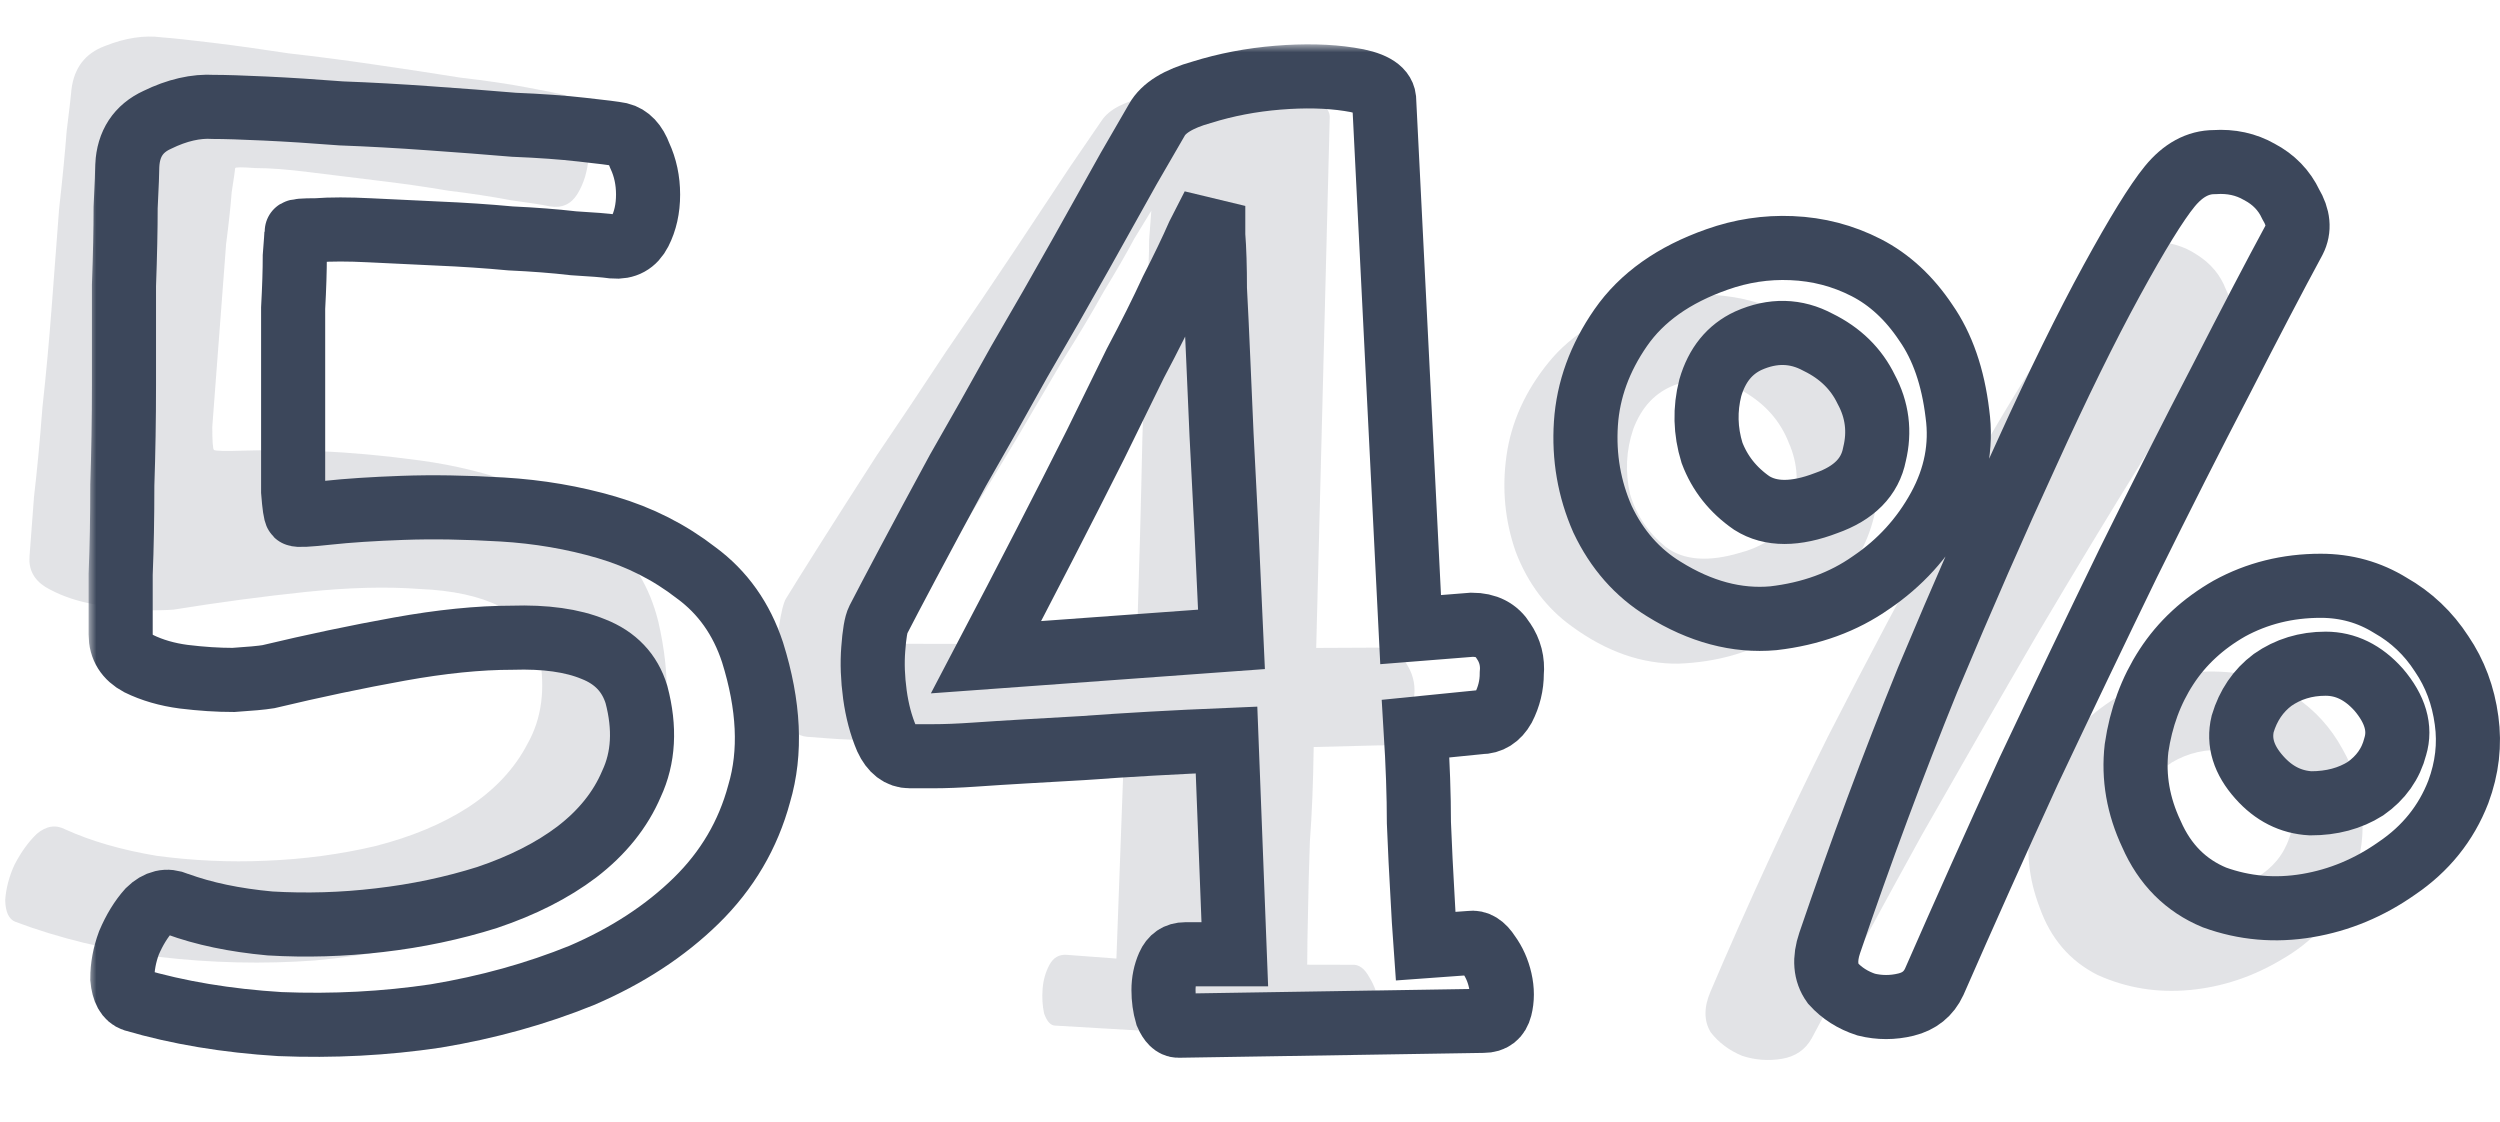
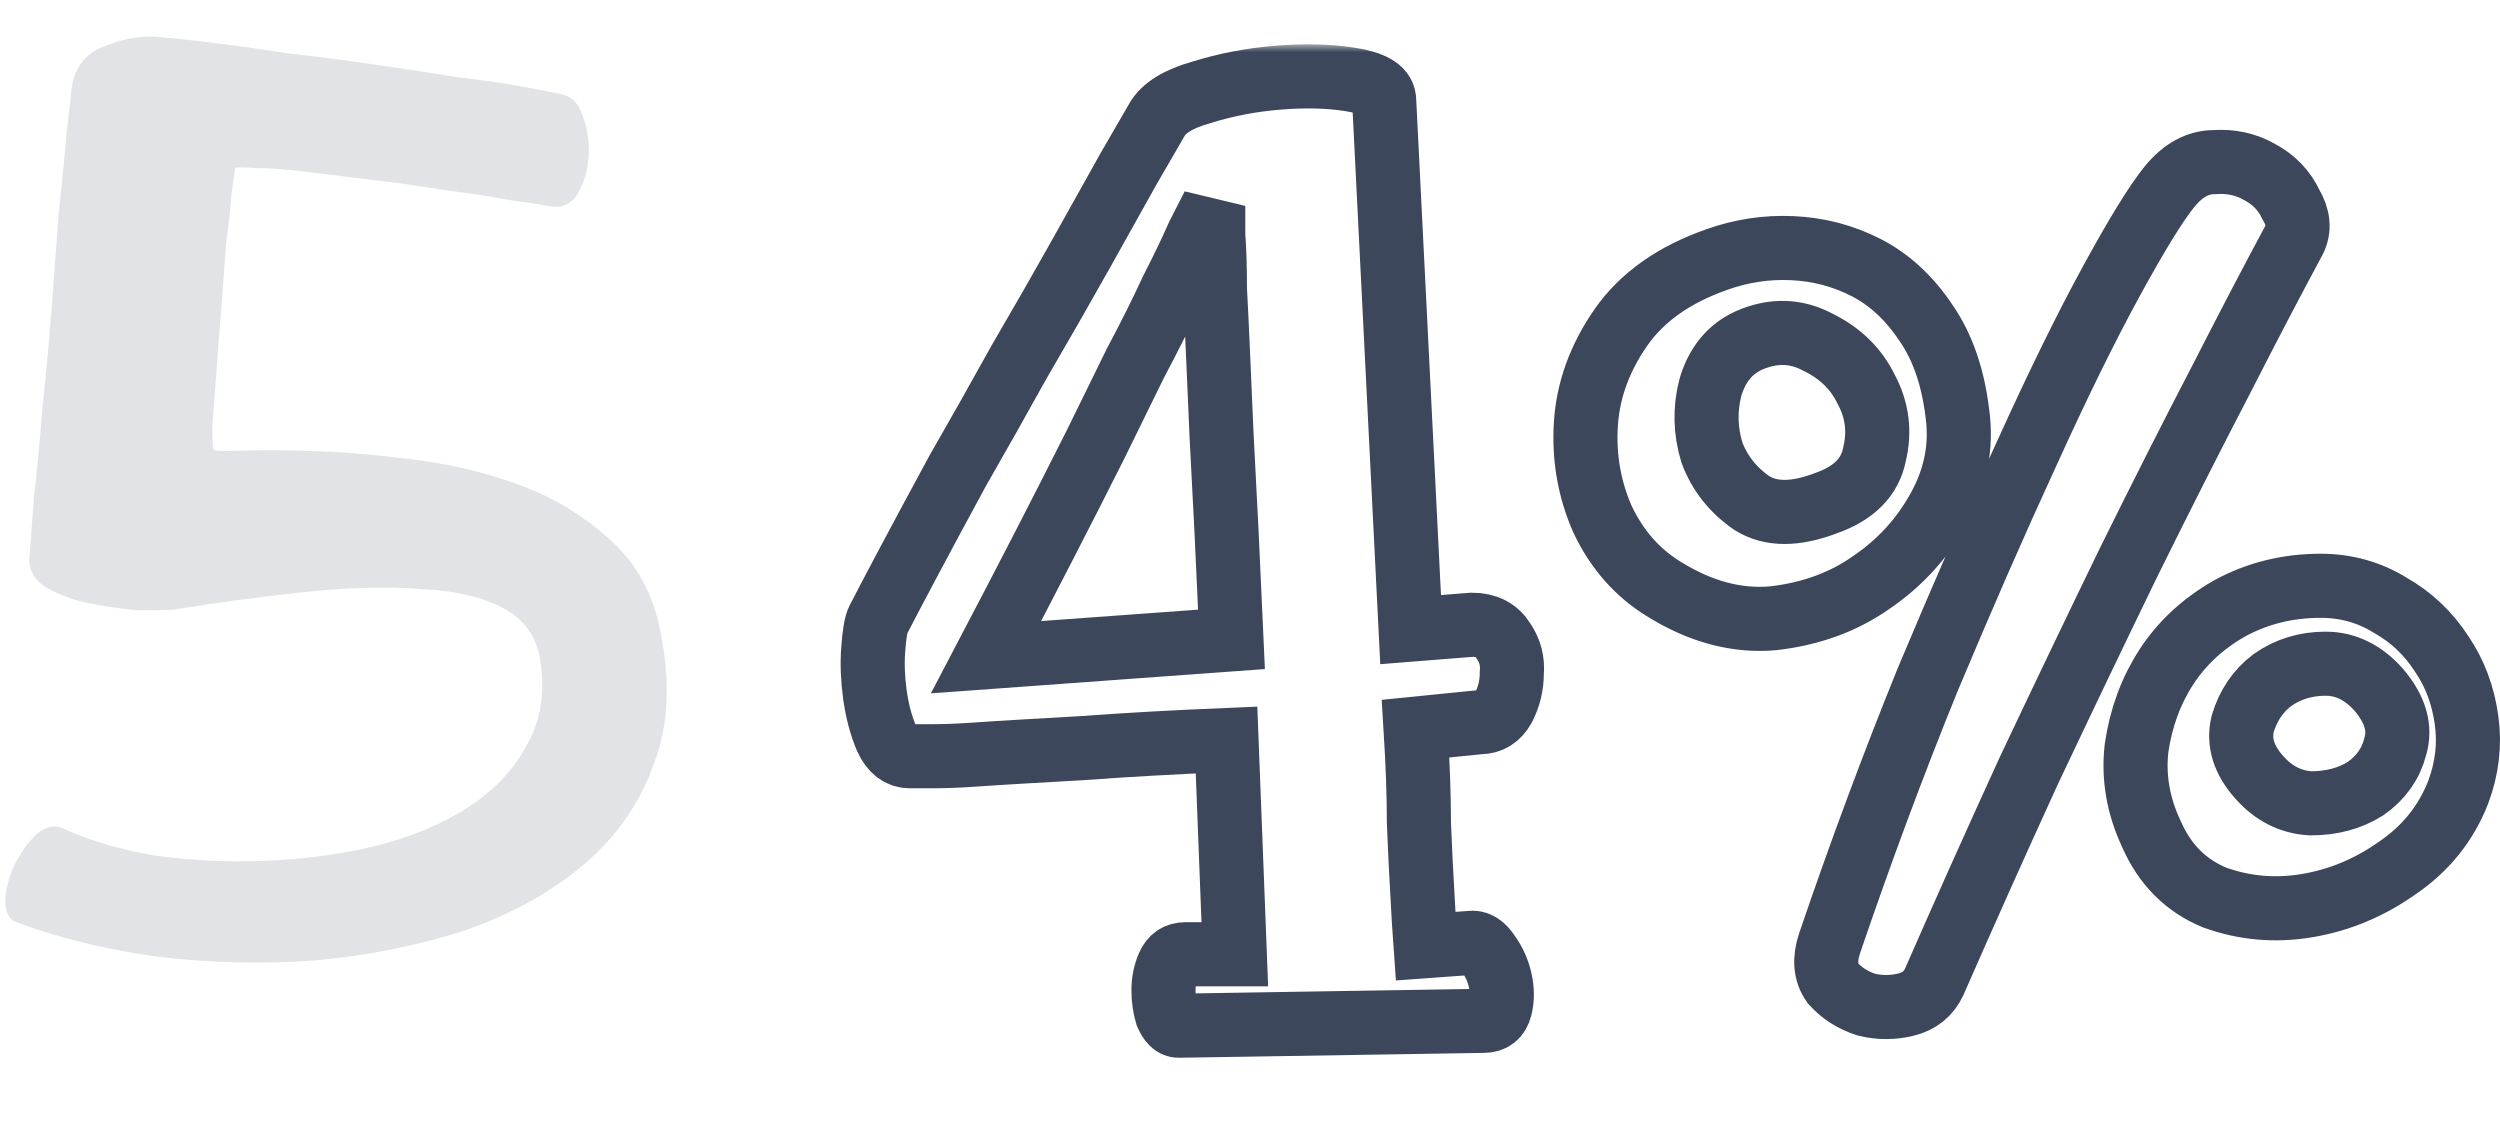
<svg xmlns="http://www.w3.org/2000/svg" width="156" height="70" viewBox="0 0 156 70" fill="none">
  <g id="54%">
    <g id="54%_2">
      <path d="M35.257 5.941C35.797 6.116 36.176 6.585 36.396 7.346C36.684 8.113 36.794 8.934 36.728 9.809C36.662 10.685 36.431 11.446 36.037 12.094C35.642 12.742 35.068 13.003 34.317 12.879C33.84 12.776 33.02 12.647 31.855 12.492C30.696 12.27 29.396 12.071 27.956 11.896C26.522 11.653 25.016 11.438 23.438 11.253C21.93 11.072 20.525 10.899 19.223 10.734C17.92 10.569 16.82 10.487 15.92 10.487C15.094 10.425 14.679 10.428 14.674 10.495C14.664 10.63 14.591 11.133 14.456 12.003C14.39 12.878 14.274 13.953 14.109 15.227C14.012 16.507 13.908 17.887 13.796 19.369C13.684 20.85 13.579 22.231 13.482 23.51C13.391 24.722 13.312 25.766 13.246 26.642C13.248 27.522 13.281 27.999 13.345 28.071C13.409 28.144 14.065 28.159 15.314 28.117C16.562 28.075 18.118 28.09 19.98 28.161C21.843 28.233 23.905 28.421 26.165 28.726C28.425 29.03 30.564 29.563 32.583 30.323C34.601 31.084 36.387 32.166 37.942 33.569C39.501 34.904 40.546 36.642 41.076 38.781C41.859 42.158 41.775 45.097 40.825 47.599C39.943 50.107 38.468 52.231 36.399 53.973C34.33 55.714 31.839 57.085 28.927 58.086C26.019 59.02 22.928 59.635 19.654 59.932C16.454 60.167 13.207 60.093 9.915 59.711C6.628 59.262 3.639 58.531 0.948 57.517C0.545 57.351 0.337 56.895 0.325 56.149C0.381 55.409 0.574 54.678 0.906 53.958C1.311 53.176 1.774 52.533 2.297 52.031C2.888 51.533 3.483 51.442 4.082 51.758C5.687 52.487 7.583 53.035 9.769 53.402C12.03 53.707 14.305 53.809 16.596 53.71C18.955 53.616 21.227 53.312 23.411 52.798C25.669 52.222 27.597 51.418 29.198 50.386C30.872 49.293 32.114 47.964 32.924 46.399C33.803 44.839 34.046 42.995 33.654 40.866C33.343 39.489 32.52 38.479 31.184 37.837C29.918 37.201 28.25 36.839 26.181 36.752C24.117 36.597 21.76 36.658 19.11 36.934C16.46 37.21 13.699 37.579 10.827 38.041C10.409 38.077 9.682 38.091 8.644 38.081C7.681 38.009 6.654 37.864 5.564 37.647C4.542 37.435 3.633 37.096 2.838 36.63C2.112 36.17 1.78 35.535 1.841 34.727C1.902 33.919 1.996 32.673 2.123 30.99C2.319 29.312 2.494 27.462 2.646 25.442C2.868 23.427 3.06 21.342 3.223 19.187C3.391 16.965 3.546 14.911 3.689 13.026C3.9 11.145 4.057 9.532 4.159 8.185C4.335 6.776 4.435 5.903 4.461 5.566C4.631 4.225 5.322 3.328 6.532 2.877C7.816 2.364 9.006 2.182 10.102 2.331C10.79 2.383 11.854 2.496 13.294 2.672C14.733 2.847 16.308 3.067 18.018 3.33C19.802 3.531 21.617 3.769 23.465 4.042C25.381 4.321 27.125 4.587 28.697 4.84C30.343 5.031 31.746 5.238 32.906 5.46C34.134 5.687 34.917 5.847 35.257 5.941Z" fill="#3C475B" fill-opacity="0.15" />
-       <path d="M68.739 7.532C69.208 6.822 70.18 6.319 71.655 6.023C73.204 5.665 74.81 5.48 76.471 5.469C78.133 5.458 79.609 5.602 80.901 5.902C82.262 6.207 82.954 6.665 82.977 7.277L82.131 40.431L85.972 40.413C86.866 40.48 87.495 40.866 87.856 41.57C88.223 42.207 88.344 42.893 88.22 43.629C88.164 44.37 87.938 45.064 87.543 45.711C87.153 46.292 86.649 46.559 86.03 46.512L81.974 46.615C81.944 48.848 81.865 50.806 81.738 52.489C81.679 54.178 81.641 55.597 81.624 56.747C81.59 58.099 81.573 59.249 81.57 60.197L84.372 60.203C84.79 60.167 85.15 60.431 85.454 60.995C85.762 61.493 85.962 62.049 86.054 62.666C86.146 63.282 86.102 63.855 85.924 64.383C85.746 64.911 85.381 65.155 84.831 65.114L65.819 63.996C65.544 63.975 65.321 63.722 65.15 63.235C65.048 62.753 65.017 62.243 65.058 61.704C65.099 61.166 65.24 60.668 65.482 60.212C65.724 59.756 66.086 59.546 66.568 59.582L69.664 59.814L70.156 46.442C66.912 46.335 63.907 46.279 61.139 46.275C59.965 46.255 58.79 46.235 57.615 46.215C56.441 46.195 55.369 46.182 54.401 46.177C53.432 46.173 52.57 46.142 51.813 46.085C51.125 46.034 50.643 45.998 50.368 45.977C49.749 45.931 49.295 45.525 49.007 44.758C48.724 43.924 48.552 42.997 48.491 41.977C48.43 40.956 48.467 40.011 48.602 39.141C48.742 38.203 48.891 37.605 49.049 37.346C49.444 36.698 50.152 35.566 51.174 33.949C52.196 32.333 53.373 30.491 54.705 28.423C56.106 26.361 57.55 24.2 59.035 21.941C60.59 19.687 62.03 17.56 63.358 15.56C64.685 13.56 65.818 11.851 66.755 10.431C67.767 8.949 68.428 7.982 68.739 7.532ZM55.581 40.171L70.939 40.203C71.089 35.473 71.204 31.215 71.282 27.429C71.336 25.808 71.386 24.22 71.435 22.666C71.488 21.045 71.529 19.592 71.557 18.307C71.659 16.96 71.708 15.847 71.706 14.966C71.777 14.023 71.823 13.417 71.843 13.148C71.685 13.407 71.33 13.99 70.777 14.896C70.293 15.808 69.656 16.912 68.866 18.207C68.145 19.508 67.273 20.966 66.252 22.583C65.299 24.205 64.346 25.826 63.393 27.448C61.097 31.272 58.493 35.513 55.581 40.171Z" fill="#3C475B" fill-opacity="0.15" />
-       <path d="M102.932 18.826C104.486 18.401 106.052 18.281 107.629 18.467C109.276 18.658 110.793 19.177 112.182 20.026C113.571 20.875 114.723 22.113 115.637 23.739C116.557 25.297 117.068 27.232 117.171 29.542C117.293 31.583 116.767 33.507 115.592 35.316C114.418 37.124 112.89 38.567 111.01 39.646C109.198 40.729 107.113 41.318 104.753 41.412C102.467 41.444 100.243 40.668 98.079 39.084C96.504 37.951 95.341 36.408 94.589 34.455C93.906 32.508 93.712 30.496 94.008 28.418C94.303 26.341 95.176 24.409 96.626 22.621C98.075 20.833 100.177 19.568 102.932 18.826ZM104.511 24.023C103.301 24.475 102.436 25.392 101.916 26.775C101.47 28.096 101.403 29.446 101.713 30.823C102.098 32.139 102.845 33.244 103.954 34.14C105.067 34.968 106.615 35.084 108.598 34.487C110.363 34.01 111.437 33.075 111.82 31.681C112.271 30.293 112.2 28.933 111.609 27.602C111.087 26.276 110.163 25.225 108.838 24.449C107.518 23.605 106.075 23.463 104.511 24.023ZM131.45 16.389C132.352 15.441 133.319 15.005 134.351 15.082C135.388 15.092 136.301 15.364 137.091 15.897C137.95 16.435 138.553 17.157 138.899 18.064C139.32 18.908 139.333 19.654 138.938 20.302C137.526 22.498 135.794 25.281 133.74 28.649C131.691 31.949 129.477 35.61 127.098 39.63C124.792 43.589 122.402 47.744 119.928 52.096C117.523 56.454 115.231 60.684 113.053 64.788C112.653 65.503 112.032 65.93 111.191 66.07C110.35 66.211 109.525 66.149 108.715 65.885C107.909 65.554 107.254 65.065 106.75 64.418C106.319 63.708 106.314 62.861 106.734 61.877C109.088 56.364 111.53 51.062 114.06 45.969C116.659 40.881 119.08 36.322 121.322 32.291C123.569 28.192 125.593 24.755 127.395 21.977C129.196 19.2 130.548 17.337 131.45 16.389ZM138.962 41.94C140.544 42.059 141.959 42.571 143.205 43.477C144.456 44.315 145.446 45.405 146.175 46.746C146.909 48.02 147.321 49.439 147.41 51.004C147.504 52.501 147.22 53.969 146.558 55.41C145.653 57.306 144.261 58.793 142.38 59.871C140.569 60.955 138.653 61.59 136.632 61.778C134.611 61.965 132.698 61.653 130.891 60.84C129.158 59.965 127.95 58.554 127.267 56.607C126.574 54.795 126.399 52.987 126.743 51.184C127.161 49.319 127.907 47.682 128.983 46.273C130.058 44.863 131.457 43.749 133.179 42.93C134.97 42.116 136.898 41.786 138.962 41.94ZM134.242 53.574C135.06 54.651 136.086 55.269 137.319 55.429C138.627 55.527 139.785 55.309 140.794 54.775C141.808 54.174 142.493 53.345 142.85 52.288C143.281 51.169 143.026 49.965 142.085 48.675C141.204 47.526 140.144 46.905 138.905 46.812C137.667 46.719 136.54 46.974 135.526 47.575C134.581 48.181 133.893 49.044 133.462 50.163C133.101 51.287 133.361 52.424 134.242 53.574Z" fill="#3C475B" fill-opacity="0.15" />
    </g>
    <g id="54%_3">
      <mask id="path-2-outside-1_35_1545" maskUnits="userSpaceOnUse" x="5.529" y="2.766" width="151" height="64" fill="black">
        <rect fill="white" x="5.529" y="2.766" width="151" height="64" />
        <path d="M38.68 8.393C39.232 8.528 39.646 8.967 39.922 9.71C40.267 10.452 40.44 11.263 40.44 12.141C40.44 13.019 40.267 13.795 39.922 14.47C39.577 15.146 39.025 15.45 38.266 15.382C37.783 15.315 36.955 15.247 35.782 15.18C34.609 15.044 33.298 14.943 31.85 14.876C30.401 14.741 28.883 14.639 27.296 14.572C25.778 14.504 24.364 14.437 23.053 14.369C21.742 14.302 20.638 14.302 19.741 14.369C18.913 14.369 18.499 14.403 18.499 14.47C18.499 14.606 18.465 15.112 18.395 15.99C18.395 16.868 18.361 17.948 18.292 19.231C18.292 20.515 18.292 21.899 18.292 23.384C18.292 24.87 18.292 26.255 18.292 27.538C18.292 28.753 18.292 29.8 18.292 30.678C18.361 31.556 18.43 32.028 18.499 32.096C18.568 32.163 19.224 32.13 20.465 31.995C21.707 31.86 23.26 31.758 25.123 31.691C26.985 31.623 29.055 31.657 31.332 31.792C33.609 31.927 35.782 32.299 37.852 32.906C39.922 33.514 41.785 34.459 43.441 35.743C45.097 36.958 46.27 38.613 46.959 40.706C47.995 44.015 48.133 46.953 47.373 49.519C46.684 52.085 45.373 54.313 43.441 56.204C41.509 58.095 39.129 59.648 36.3 60.864C33.471 62.012 30.435 62.856 27.192 63.396C24.019 63.869 20.776 64.038 17.464 63.903C14.152 63.7 11.117 63.194 8.357 62.383C7.943 62.248 7.701 61.809 7.632 61.067C7.632 60.324 7.77 59.581 8.046 58.838C8.391 58.028 8.805 57.352 9.288 56.812C9.84 56.272 10.427 56.137 11.048 56.407C12.703 57.015 14.635 57.42 16.843 57.623C19.12 57.758 21.397 57.69 23.674 57.42C26.02 57.15 28.262 56.677 30.401 56.002C32.608 55.259 34.471 54.313 35.989 53.166C37.576 51.95 38.715 50.532 39.405 48.911C40.163 47.29 40.267 45.433 39.715 43.34C39.301 41.989 38.404 41.044 37.024 40.504C35.713 39.963 34.023 39.727 31.953 39.794C29.883 39.794 27.537 40.031 24.916 40.504C22.294 40.976 19.569 41.55 16.74 42.226C16.326 42.293 15.601 42.361 14.566 42.428C13.6 42.428 12.566 42.361 11.461 42.226C10.427 42.09 9.495 41.82 8.667 41.415C7.908 41.01 7.529 40.402 7.529 39.592C7.529 38.782 7.529 37.532 7.529 35.844C7.598 34.156 7.632 32.299 7.632 30.273C7.701 28.247 7.736 26.153 7.736 23.992C7.736 21.764 7.736 19.704 7.736 17.813C7.805 15.922 7.839 14.302 7.839 12.951C7.908 11.533 7.943 10.655 7.943 10.317C8.012 8.967 8.633 8.021 9.806 7.481C11.048 6.873 12.22 6.603 13.324 6.671C14.014 6.671 15.084 6.704 16.533 6.772C17.982 6.84 19.569 6.941 21.293 7.076C23.087 7.143 24.916 7.245 26.779 7.38C28.71 7.515 30.47 7.65 32.057 7.785C33.712 7.853 35.127 7.954 36.3 8.089C37.542 8.224 38.335 8.325 38.68 8.393Z" />
        <path d="M72.188 7.481C72.602 6.738 73.534 6.164 74.983 5.759C76.501 5.286 78.087 4.982 79.743 4.847C81.399 4.712 82.883 4.746 84.194 4.949C85.573 5.151 86.298 5.556 86.367 6.164L88.023 39.288L91.852 38.984C92.749 38.984 93.404 39.322 93.818 39.997C94.232 40.605 94.405 41.28 94.336 42.023C94.336 42.766 94.163 43.475 93.818 44.15C93.473 44.758 92.99 45.062 92.369 45.062L88.333 45.467C88.471 47.696 88.54 49.654 88.54 51.342C88.609 53.03 88.678 54.449 88.747 55.597C88.816 56.947 88.885 58.095 88.954 59.041L91.748 58.838C92.162 58.77 92.542 59.007 92.887 59.547C93.232 60.02 93.473 60.56 93.611 61.168C93.749 61.776 93.749 62.35 93.611 62.89C93.473 63.43 93.128 63.7 92.576 63.7L73.534 64.004C73.258 64.004 73.016 63.768 72.809 63.295C72.671 62.822 72.602 62.316 72.602 61.776C72.602 61.235 72.706 60.729 72.913 60.256C73.12 59.783 73.465 59.547 73.948 59.547H77.052L76.535 46.176C73.292 46.311 70.291 46.48 67.531 46.683C66.358 46.75 65.185 46.818 64.012 46.885C62.84 46.953 61.77 47.02 60.804 47.088C59.838 47.155 58.976 47.189 58.217 47.189C57.527 47.189 57.044 47.189 56.768 47.189C56.147 47.189 55.664 46.818 55.319 46.075C54.974 45.264 54.733 44.353 54.594 43.34C54.457 42.327 54.422 41.381 54.491 40.504C54.56 39.558 54.663 38.95 54.801 38.68C55.147 38.005 55.767 36.823 56.664 35.135C57.561 33.447 58.596 31.522 59.769 29.361C61.011 27.2 62.288 24.938 63.598 22.574C64.978 20.211 66.255 17.982 67.428 15.889C68.601 13.795 69.601 12.006 70.429 10.52C71.326 8.967 71.912 7.954 72.188 7.481ZM61.529 41.01L76.846 39.896C76.638 35.169 76.431 30.914 76.225 27.133C76.156 25.512 76.087 23.925 76.017 22.372C75.948 20.751 75.88 19.299 75.811 18.016C75.811 16.665 75.776 15.551 75.707 14.673C75.707 13.728 75.707 13.12 75.707 12.85C75.569 13.12 75.259 13.728 74.776 14.673C74.362 15.618 73.81 16.767 73.12 18.117C72.499 19.468 71.74 20.987 70.843 22.675C70.015 24.364 69.187 26.052 68.359 27.74C66.358 31.725 64.081 36.148 61.529 41.01Z" />
        <path d="M107.137 16.192C108.654 15.652 110.207 15.416 111.794 15.483C113.45 15.551 115.002 15.956 116.451 16.699C117.9 17.442 119.142 18.59 120.177 20.143C121.212 21.629 121.867 23.52 122.143 25.816C122.419 27.841 122.039 29.8 121.005 31.691C119.97 33.582 118.555 35.135 116.761 36.35C115.036 37.566 113.001 38.309 110.655 38.579C108.378 38.782 106.102 38.174 103.825 36.756C102.169 35.743 100.892 34.291 99.996 32.4C99.168 30.509 98.823 28.517 98.961 26.423C99.099 24.33 99.823 22.338 101.134 20.447C102.445 18.556 104.446 17.138 107.137 16.192ZM109.103 21.257C107.93 21.798 107.137 22.777 106.723 24.195C106.378 25.546 106.412 26.896 106.826 28.247C107.309 29.53 108.137 30.576 109.31 31.387C110.483 32.13 112.035 32.13 113.967 31.387C115.692 30.779 116.692 29.766 116.968 28.348C117.313 26.93 117.141 25.579 116.451 24.296C115.83 23.013 114.829 22.034 113.45 21.359C112.07 20.616 110.621 20.582 109.103 21.257ZM135.39 11.634C136.218 10.621 137.149 10.115 138.184 10.115C139.219 10.047 140.151 10.25 140.979 10.723C141.876 11.195 142.531 11.871 142.945 12.748C143.428 13.559 143.497 14.302 143.152 14.977C141.91 17.273 140.392 20.177 138.598 23.688C136.804 27.133 134.873 30.948 132.803 35.135C130.802 39.254 128.732 43.576 126.593 48.101C124.523 52.625 122.557 57.015 120.694 61.269C120.349 62.012 119.763 62.485 118.935 62.687C118.107 62.89 117.279 62.89 116.451 62.687C115.623 62.417 114.933 61.978 114.381 61.37C113.898 60.695 113.829 59.851 114.174 58.838C116.106 53.166 118.141 47.696 120.28 42.428C122.488 37.161 124.558 32.434 126.49 28.247C128.422 23.992 130.181 20.413 131.768 17.509C133.355 14.606 134.562 12.647 135.39 11.634ZM144.808 36.553C146.395 36.553 147.844 36.958 149.155 37.769C150.465 38.511 151.535 39.524 152.363 40.807C153.191 42.023 153.708 43.407 153.915 44.961C154.122 46.446 153.95 47.932 153.398 49.418C152.639 51.376 151.362 52.963 149.569 54.178C147.844 55.394 145.981 56.171 143.98 56.508C141.979 56.846 140.047 56.677 138.184 56.002C136.39 55.259 135.08 53.942 134.252 52.051C133.424 50.295 133.113 48.506 133.32 46.683C133.596 44.792 134.217 43.103 135.183 41.618C136.149 40.132 137.46 38.917 139.116 37.971C140.841 37.026 142.738 36.553 144.808 36.553ZM140.979 48.506C141.876 49.519 142.945 50.059 144.187 50.127C145.498 50.127 146.636 49.823 147.602 49.215C148.568 48.54 149.189 47.662 149.465 46.581C149.81 45.433 149.465 44.252 148.43 43.036C147.464 41.955 146.36 41.415 145.118 41.415C143.876 41.415 142.773 41.753 141.807 42.428C140.91 43.103 140.289 44.015 139.944 45.163C139.668 46.311 140.013 47.425 140.979 48.506Z" />
      </mask>
-       <path d="M38.68 8.393C39.232 8.528 39.646 8.967 39.922 9.71C40.267 10.452 40.44 11.263 40.44 12.141C40.44 13.019 40.267 13.795 39.922 14.47C39.577 15.146 39.025 15.45 38.266 15.382C37.783 15.315 36.955 15.247 35.782 15.18C34.609 15.044 33.298 14.943 31.85 14.876C30.401 14.741 28.883 14.639 27.296 14.572C25.778 14.504 24.364 14.437 23.053 14.369C21.742 14.302 20.638 14.302 19.741 14.369C18.913 14.369 18.499 14.403 18.499 14.47C18.499 14.606 18.465 15.112 18.395 15.99C18.395 16.868 18.361 17.948 18.292 19.231C18.292 20.515 18.292 21.899 18.292 23.384C18.292 24.87 18.292 26.255 18.292 27.538C18.292 28.753 18.292 29.8 18.292 30.678C18.361 31.556 18.43 32.028 18.499 32.096C18.568 32.163 19.224 32.13 20.465 31.995C21.707 31.86 23.26 31.758 25.123 31.691C26.985 31.623 29.055 31.657 31.332 31.792C33.609 31.927 35.782 32.299 37.852 32.906C39.922 33.514 41.785 34.459 43.441 35.743C45.097 36.958 46.27 38.613 46.959 40.706C47.995 44.015 48.133 46.953 47.373 49.519C46.684 52.085 45.373 54.313 43.441 56.204C41.509 58.095 39.129 59.648 36.3 60.864C33.471 62.012 30.435 62.856 27.192 63.396C24.019 63.869 20.776 64.038 17.464 63.903C14.152 63.7 11.117 63.194 8.357 62.383C7.943 62.248 7.701 61.809 7.632 61.067C7.632 60.324 7.77 59.581 8.046 58.838C8.391 58.028 8.805 57.352 9.288 56.812C9.84 56.272 10.427 56.137 11.048 56.407C12.703 57.015 14.635 57.42 16.843 57.623C19.12 57.758 21.397 57.69 23.674 57.42C26.02 57.15 28.262 56.677 30.401 56.002C32.608 55.259 34.471 54.313 35.989 53.166C37.576 51.95 38.715 50.532 39.405 48.911C40.163 47.29 40.267 45.433 39.715 43.34C39.301 41.989 38.404 41.044 37.024 40.504C35.713 39.963 34.023 39.727 31.953 39.794C29.883 39.794 27.537 40.031 24.916 40.504C22.294 40.976 19.569 41.55 16.74 42.226C16.326 42.293 15.601 42.361 14.566 42.428C13.6 42.428 12.566 42.361 11.461 42.226C10.427 42.09 9.495 41.82 8.667 41.415C7.908 41.01 7.529 40.402 7.529 39.592C7.529 38.782 7.529 37.532 7.529 35.844C7.598 34.156 7.632 32.299 7.632 30.273C7.701 28.247 7.736 26.153 7.736 23.992C7.736 21.764 7.736 19.704 7.736 17.813C7.805 15.922 7.839 14.302 7.839 12.951C7.908 11.533 7.943 10.655 7.943 10.317C8.012 8.967 8.633 8.021 9.806 7.481C11.048 6.873 12.22 6.603 13.324 6.671C14.014 6.671 15.084 6.704 16.533 6.772C17.982 6.84 19.569 6.941 21.293 7.076C23.087 7.143 24.916 7.245 26.779 7.38C28.71 7.515 30.47 7.65 32.057 7.785C33.712 7.853 35.127 7.954 36.3 8.089C37.542 8.224 38.335 8.325 38.68 8.393Z" stroke="#3C475B" stroke-width="4" mask="url(#path-2-outside-1_35_1545)" />
      <path d="M72.188 7.481C72.602 6.738 73.534 6.164 74.983 5.759C76.501 5.286 78.087 4.982 79.743 4.847C81.399 4.712 82.883 4.746 84.194 4.949C85.573 5.151 86.298 5.556 86.367 6.164L88.023 39.288L91.852 38.984C92.749 38.984 93.404 39.322 93.818 39.997C94.232 40.605 94.405 41.28 94.336 42.023C94.336 42.766 94.163 43.475 93.818 44.15C93.473 44.758 92.99 45.062 92.369 45.062L88.333 45.467C88.471 47.696 88.54 49.654 88.54 51.342C88.609 53.03 88.678 54.449 88.747 55.597C88.816 56.947 88.885 58.095 88.954 59.041L91.748 58.838C92.162 58.77 92.542 59.007 92.887 59.547C93.232 60.02 93.473 60.56 93.611 61.168C93.749 61.776 93.749 62.35 93.611 62.89C93.473 63.43 93.128 63.7 92.576 63.7L73.534 64.004C73.258 64.004 73.016 63.768 72.809 63.295C72.671 62.822 72.602 62.316 72.602 61.776C72.602 61.235 72.706 60.729 72.913 60.256C73.12 59.783 73.465 59.547 73.948 59.547H77.052L76.535 46.176C73.292 46.311 70.291 46.48 67.531 46.683C66.358 46.75 65.185 46.818 64.012 46.885C62.84 46.953 61.77 47.02 60.804 47.088C59.838 47.155 58.976 47.189 58.217 47.189C57.527 47.189 57.044 47.189 56.768 47.189C56.147 47.189 55.664 46.818 55.319 46.075C54.974 45.264 54.733 44.353 54.594 43.34C54.457 42.327 54.422 41.381 54.491 40.504C54.56 39.558 54.663 38.95 54.801 38.68C55.147 38.005 55.767 36.823 56.664 35.135C57.561 33.447 58.596 31.522 59.769 29.361C61.011 27.2 62.288 24.938 63.598 22.574C64.978 20.211 66.255 17.982 67.428 15.889C68.601 13.795 69.601 12.006 70.429 10.52C71.326 8.967 71.912 7.954 72.188 7.481ZM61.529 41.01L76.846 39.896C76.638 35.169 76.431 30.914 76.225 27.133C76.156 25.512 76.087 23.925 76.017 22.372C75.948 20.751 75.88 19.299 75.811 18.016C75.811 16.665 75.776 15.551 75.707 14.673C75.707 13.728 75.707 13.12 75.707 12.85C75.569 13.12 75.259 13.728 74.776 14.673C74.362 15.618 73.81 16.767 73.12 18.117C72.499 19.468 71.74 20.987 70.843 22.675C70.015 24.364 69.187 26.052 68.359 27.74C66.358 31.725 64.081 36.148 61.529 41.01Z" stroke="#3C475B" stroke-width="4" mask="url(#path-2-outside-1_35_1545)" />
      <path d="M107.137 16.192C108.654 15.652 110.207 15.416 111.794 15.483C113.45 15.551 115.002 15.956 116.451 16.699C117.9 17.442 119.142 18.59 120.177 20.143C121.212 21.629 121.867 23.52 122.143 25.816C122.419 27.841 122.039 29.8 121.005 31.691C119.97 33.582 118.555 35.135 116.761 36.35C115.036 37.566 113.001 38.309 110.655 38.579C108.378 38.782 106.102 38.174 103.825 36.756C102.169 35.743 100.892 34.291 99.996 32.4C99.168 30.509 98.823 28.517 98.961 26.423C99.099 24.33 99.823 22.338 101.134 20.447C102.445 18.556 104.446 17.138 107.137 16.192ZM109.103 21.257C107.93 21.798 107.137 22.777 106.723 24.195C106.378 25.546 106.412 26.896 106.826 28.247C107.309 29.53 108.137 30.576 109.31 31.387C110.483 32.13 112.035 32.13 113.967 31.387C115.692 30.779 116.692 29.766 116.968 28.348C117.313 26.93 117.141 25.579 116.451 24.296C115.83 23.013 114.829 22.034 113.45 21.359C112.07 20.616 110.621 20.582 109.103 21.257ZM135.39 11.634C136.218 10.621 137.149 10.115 138.184 10.115C139.219 10.047 140.151 10.25 140.979 10.723C141.876 11.195 142.531 11.871 142.945 12.748C143.428 13.559 143.497 14.302 143.152 14.977C141.91 17.273 140.392 20.177 138.598 23.688C136.804 27.133 134.873 30.948 132.803 35.135C130.802 39.254 128.732 43.576 126.593 48.101C124.523 52.625 122.557 57.015 120.694 61.269C120.349 62.012 119.763 62.485 118.935 62.687C118.107 62.89 117.279 62.89 116.451 62.687C115.623 62.417 114.933 61.978 114.381 61.37C113.898 60.695 113.829 59.851 114.174 58.838C116.106 53.166 118.141 47.696 120.28 42.428C122.488 37.161 124.558 32.434 126.49 28.247C128.422 23.992 130.181 20.413 131.768 17.509C133.355 14.606 134.562 12.647 135.39 11.634ZM144.808 36.553C146.395 36.553 147.844 36.958 149.155 37.769C150.465 38.511 151.535 39.524 152.363 40.807C153.191 42.023 153.708 43.407 153.915 44.961C154.122 46.446 153.95 47.932 153.398 49.418C152.639 51.376 151.362 52.963 149.569 54.178C147.844 55.394 145.981 56.171 143.98 56.508C141.979 56.846 140.047 56.677 138.184 56.002C136.39 55.259 135.08 53.942 134.252 52.051C133.424 50.295 133.113 48.506 133.32 46.683C133.596 44.792 134.217 43.103 135.183 41.618C136.149 40.132 137.46 38.917 139.116 37.971C140.841 37.026 142.738 36.553 144.808 36.553ZM140.979 48.506C141.876 49.519 142.945 50.059 144.187 50.127C145.498 50.127 146.636 49.823 147.602 49.215C148.568 48.54 149.189 47.662 149.465 46.581C149.81 45.433 149.465 44.252 148.43 43.036C147.464 41.955 146.36 41.415 145.118 41.415C143.876 41.415 142.773 41.753 141.807 42.428C140.91 43.103 140.289 44.015 139.944 45.163C139.668 46.311 140.013 47.425 140.979 48.506Z" stroke="#3C475B" stroke-width="4" mask="url(#path-2-outside-1_35_1545)" />
    </g>
  </g>
</svg>